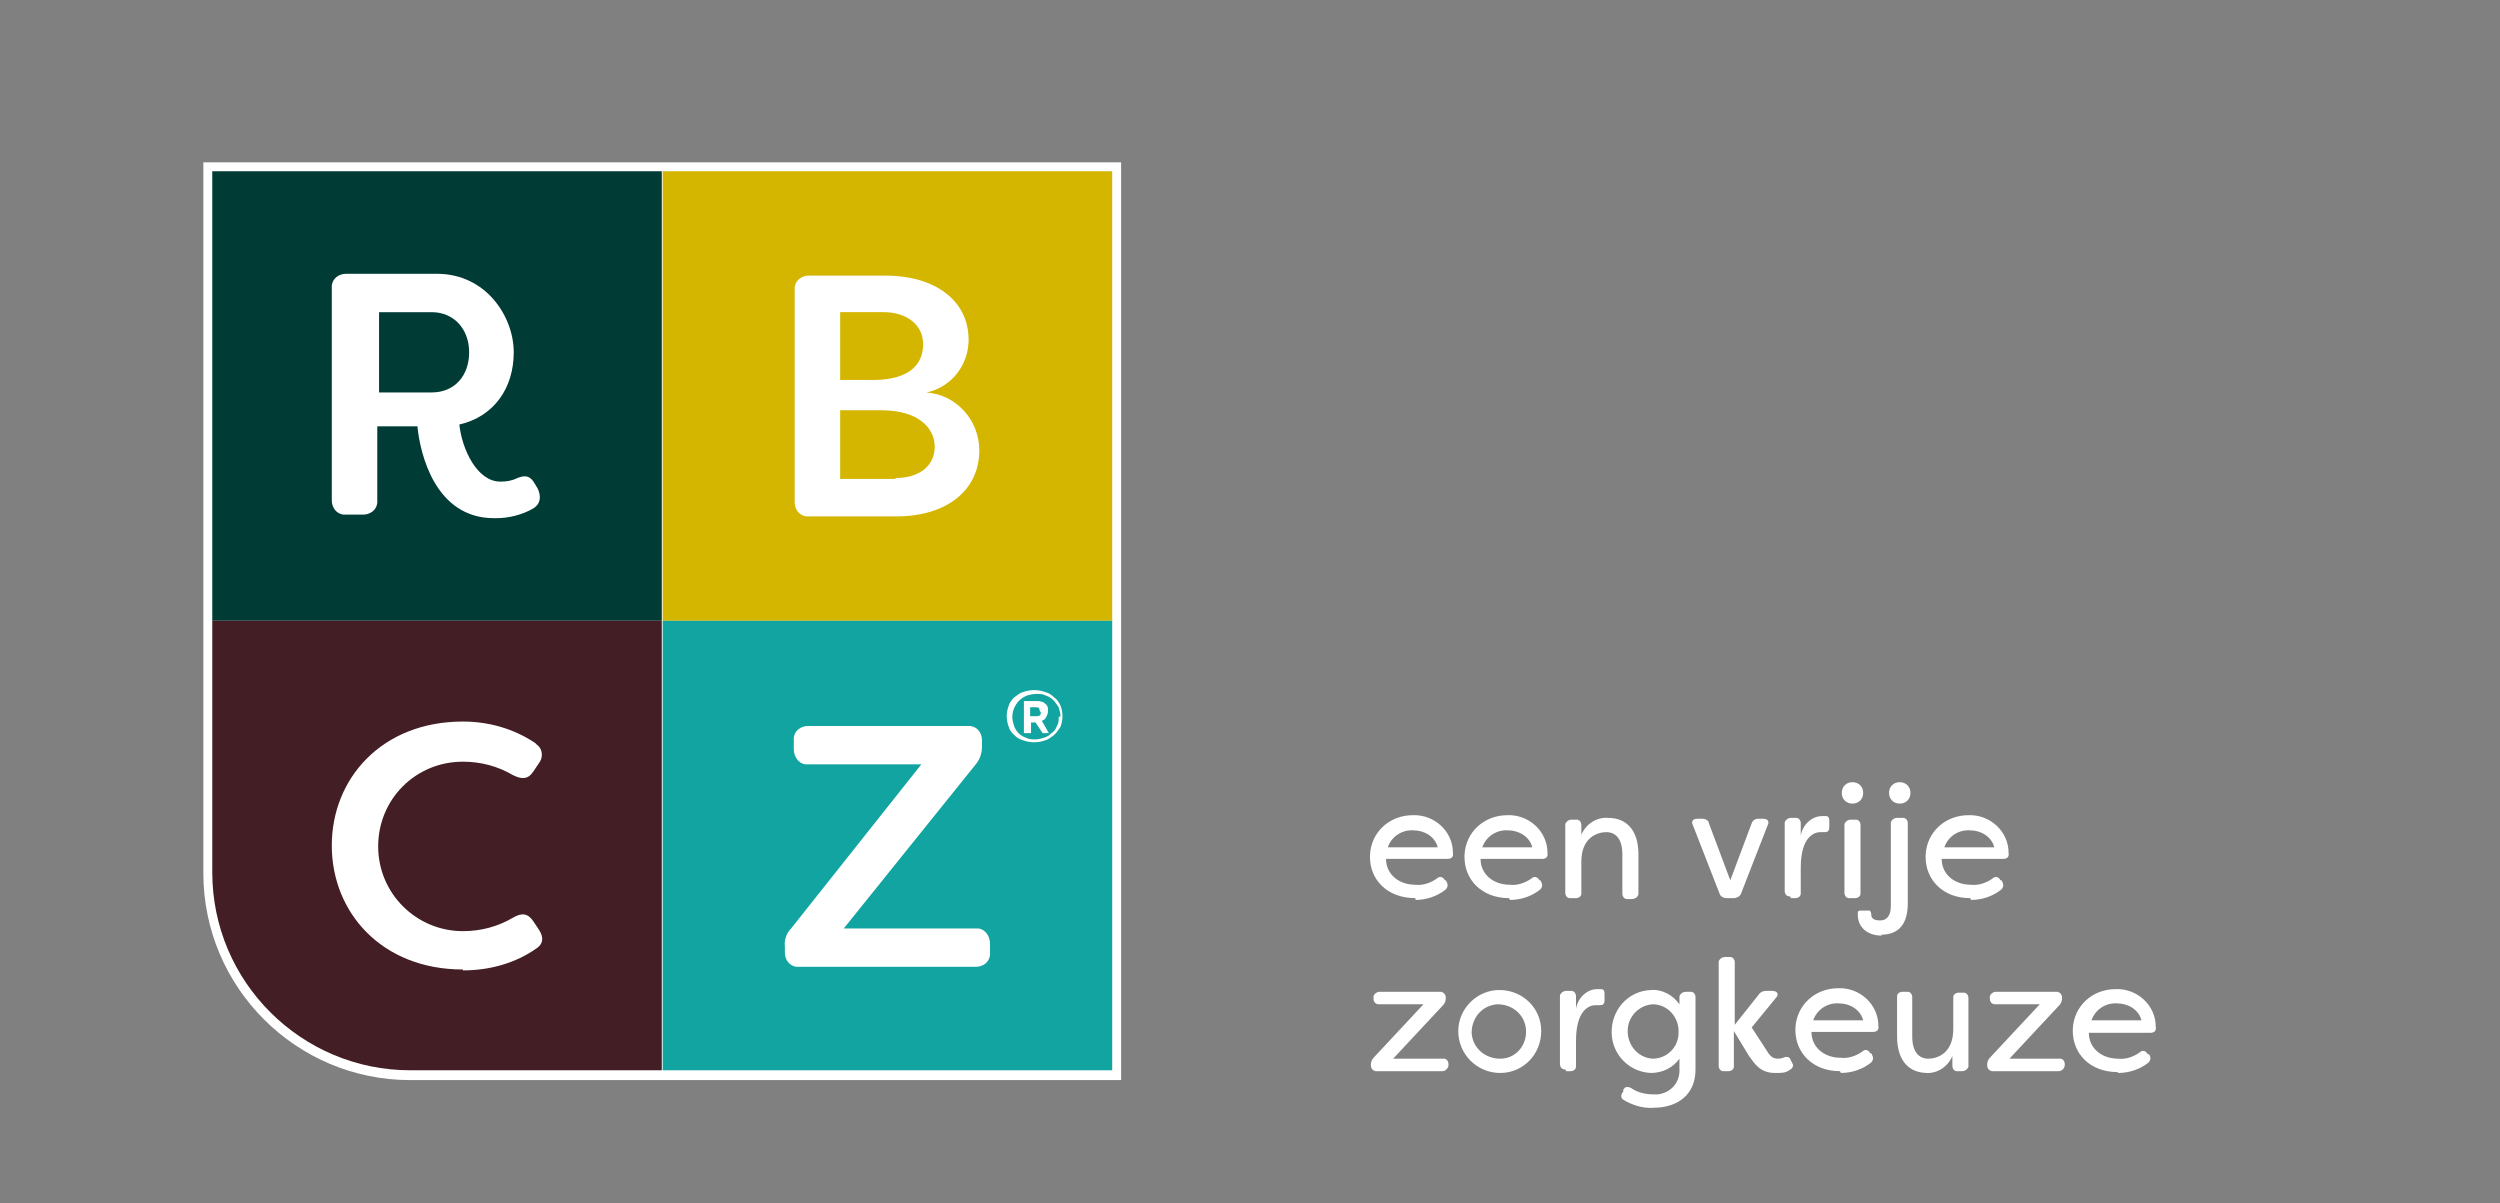
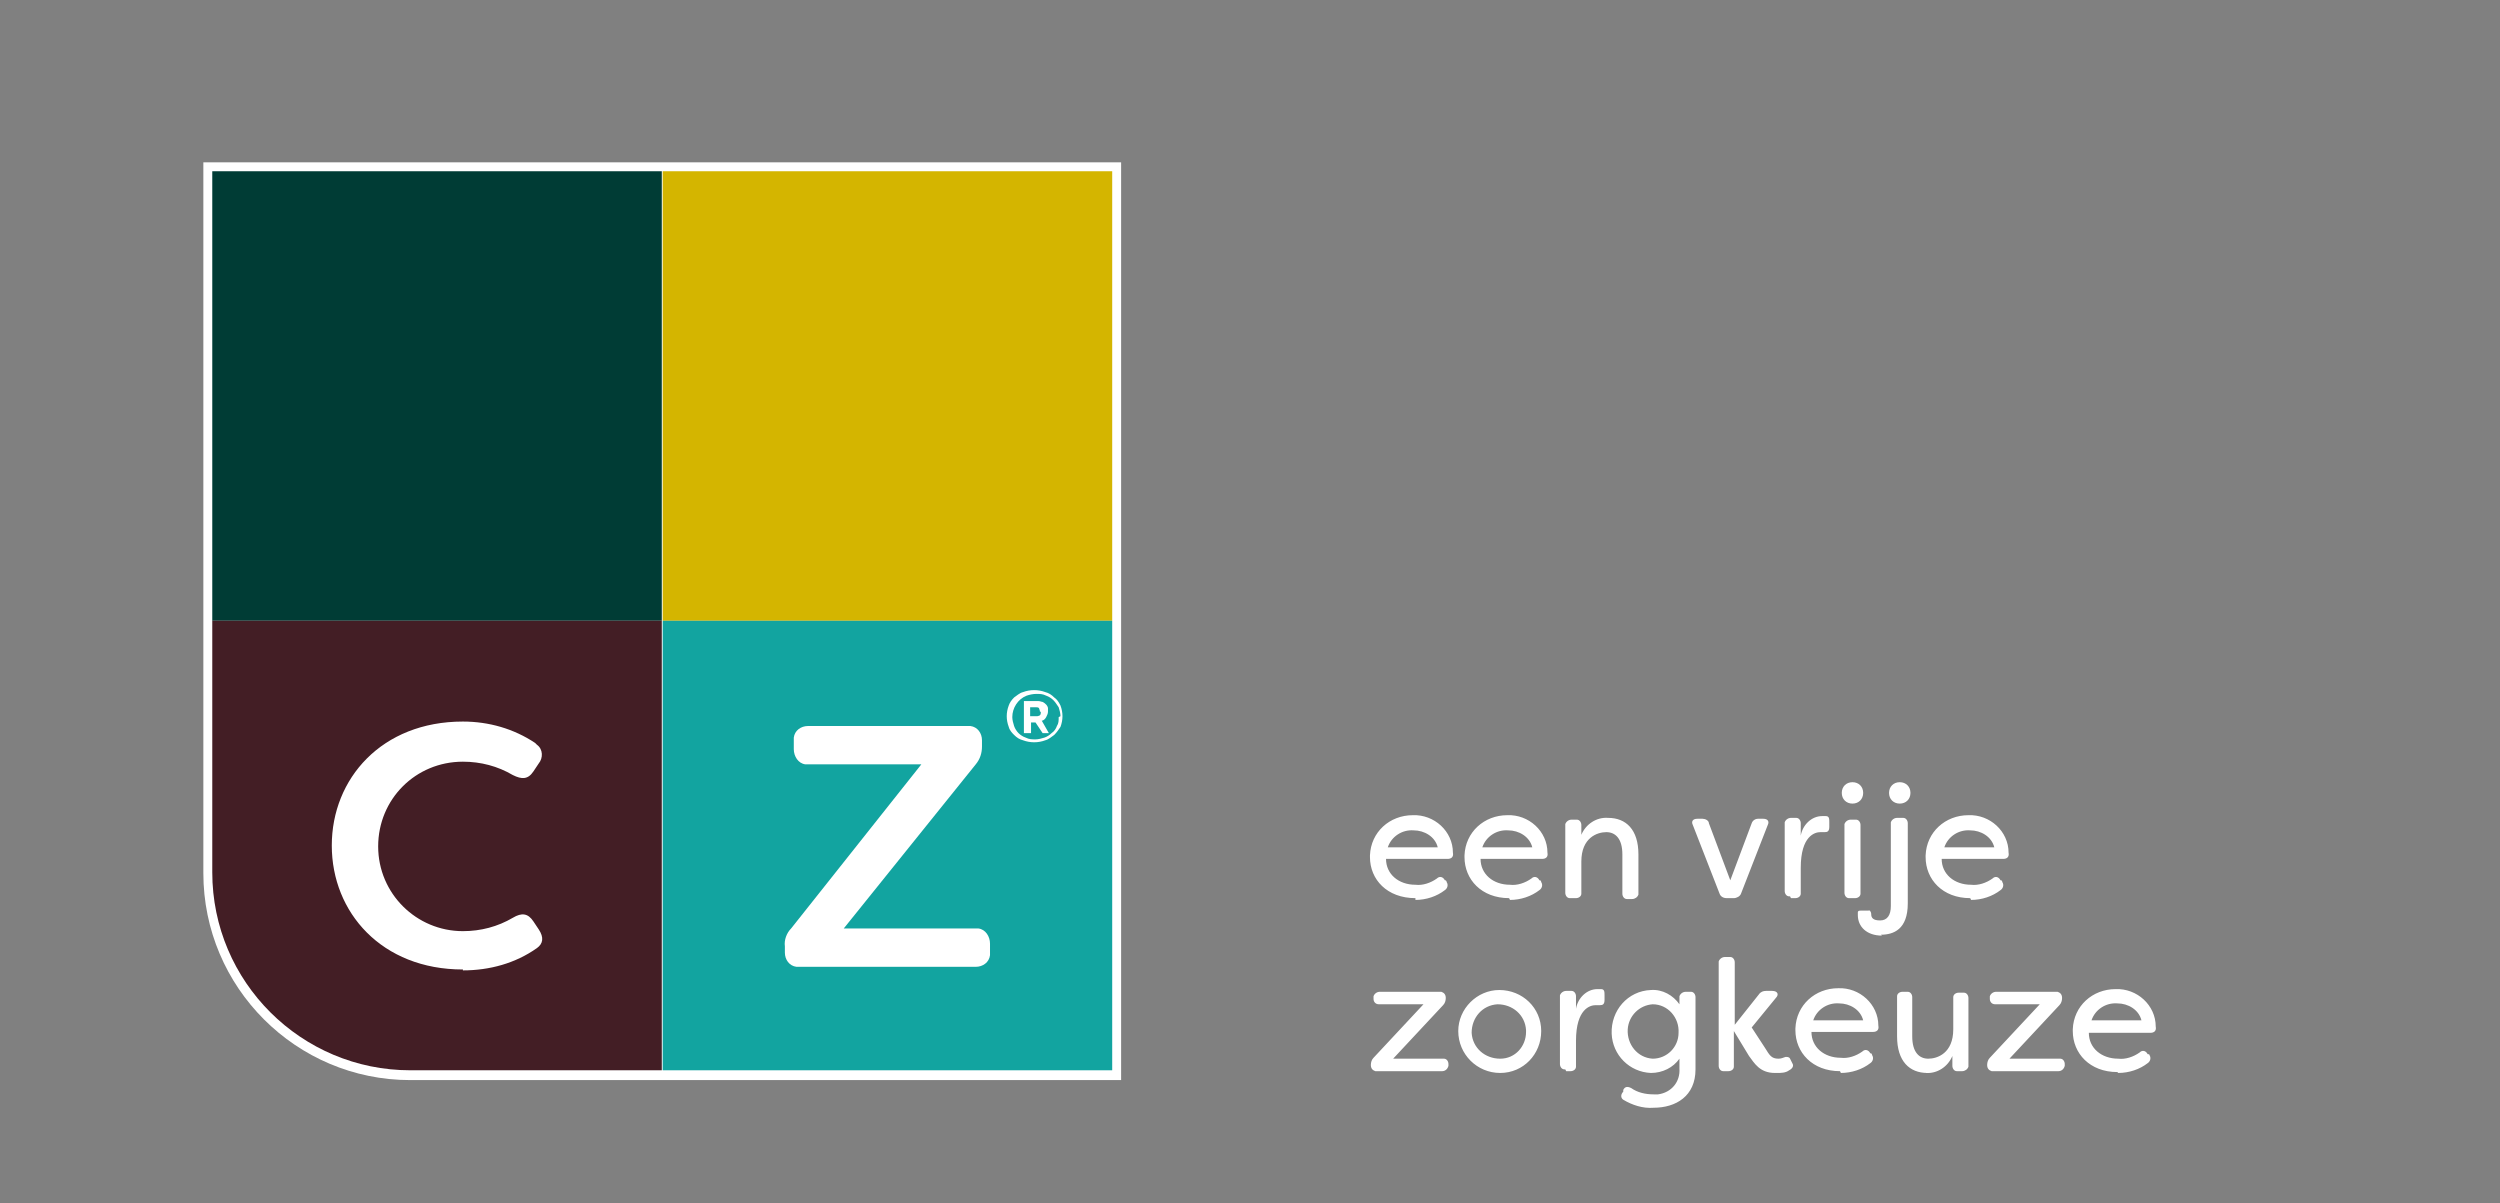
<svg xmlns="http://www.w3.org/2000/svg" id="Laag_1" version="1.1" viewBox="0 0 280.3 134.9">
  <rect x="0" y="0" width="280.3" height="134.9" fill="#808080" stroke="none" />
  <defs>
    <style>
      .st0 {
        fill: #d4b500;
      }

      .st1 {
        fill: #12a4a0;
      }

      .st2 {
        fill: #003c35;
      }

      .st3 {
        fill: #fff;
      }

      .st4 {
        fill: #431e25;
      }
    </style>
  </defs>
  <path class="st3" d="M125.7,121.1H46c-12.8,0-23.2-10.4-23.2-23.2V18.2h102.9v102.9Z" />
  <g id="Group_3">
    <g id="Group_2">
      <rect id="Rectangle_1" class="st2" x="23.8" y="19.2" width="50.4" height="50.4" />
      <g id="Group_1">
        <path id="Path_1" class="st4" d="M23.8,69.6v28.2c0,12.3,10,22.2,22.2,22.2h28.2v-50.4H23.8Z" />
      </g>
      <rect id="Rectangle_2" class="st0" x="74.3" y="19.2" width="50.4" height="50.4" />
      <rect id="Rectangle_3" class="st1" x="74.3" y="69.6" width="50.4" height="50.4" />
-       <path id="Path_2" class="st3" d="M100.4,53.7h-6.2v-7.7h4.6c4.2,0,6,2,6,4.1s-1.7,3.5-4.4,3.5M99.1,35c2.4,0,4.4,1.3,4.4,3.6s-1.6,4-5.6,4h-3.7v-7.6h4.9ZM103.9,44c2.8-.6,4.7-3.1,4.7-5.9,0-4.5-3.9-7.2-9.3-7.2h-8.6c-.8,0-1.5.5-1.6,1.3,0,.1,0,.2,0,.3v23.8c0,.8.5,1.5,1.3,1.6.1,0,.2,0,.3,0h9.8c5.6,0,9.3-2.9,9.3-7.4,0-3.4-2.6-6.3-6-6.5" />
-       <path id="Path_3" class="st3" d="M42.5,44v-9h5.9c2.5,0,4.2,1.9,4.2,4.5s-1.6,4.5-4.2,4.5h-5.9ZM55.6,58.1c1.5,0,3-.4,4.2-1.1.8-.5.9-1.3.5-2.2l-.3-.5c-.5-.9-1-1.1-2-.7-.6.3-1.2.4-1.9.4-2.6,0-4.3-3.6-4.6-6.4,3.9-.9,6.1-4.1,6.1-8.1s-3.1-8.8-8.6-8.8h-10.2c-.8,0-1.5.5-1.6,1.3,0,.1,0,.2,0,.3v23.8c0,.8.5,1.5,1.3,1.6.1,0,.2,0,.3,0h1.9c.8,0,1.5-.5,1.6-1.3,0-.1,0-.2,0-.3v-8.3h4.5c.3,3.1,2,10.3,8.6,10.3" />
      <path id="Path_4" class="st3" d="M51.9,108.8c3,0,5.9-.8,8.3-2.5.7-.5.8-1.2.2-2.1l-.6-.9c-.6-.9-1.3-1-2.3-.4-1.7,1-3.6,1.5-5.6,1.5-5.2,0-9.5-4.2-9.5-9.5s4.2-9.5,9.5-9.5c2,0,3.9.5,5.6,1.5,1,.5,1.7.5,2.3-.4l.6-.9c.5-.6.5-1.6-.2-2.1,0,0-.1-.1-.2-.2-2.4-1.6-5.2-2.4-8.1-2.4-9.1,0-14.7,6.4-14.7,13.9s5.6,13.9,14.7,13.9" />
      <path id="Path_5" class="st3" d="M89.5,108.4h19.9c.8,0,1.5-.5,1.6-1.3,0-.1,0-.2,0-.3v-1c0-.8-.5-1.6-1.3-1.7-.1,0-.2,0-.3,0h-14.8l14.8-18.4c.5-.6.7-1.3.7-2v-.7c0-.8-.5-1.5-1.3-1.6-.1,0-.2,0-.3,0h-17.9c-.8,0-1.5.5-1.6,1.3,0,.1,0,.2,0,.3v1c0,.8.5,1.6,1.3,1.7.1,0,.2,0,.3,0h12.7l-14.6,18.4c-.5.5-.8,1.3-.7,2v.7c0,.8.5,1.5,1.3,1.6.1,0,.2,0,.3,0" />
      <path id="Path_6" class="st3" d="M116.7,79.8c0,.1,0,.3-.1.4,0,0-.2.1-.3.1h-.8v-1h.7c.1,0,.2,0,.3.1,0,.1.1.2.1.4M117.6,82.2l-.8-1.4c.2,0,.4-.2.5-.4.1-.2.2-.4.2-.6,0-.1,0-.3,0-.4,0-.1-.1-.3-.2-.4-.1-.1-.2-.2-.4-.3-.1,0-.3-.1-.5-.1h-1.6v3.6h.8v-1.2h.5l.8,1.2h.9ZM118.7,80.4c0,.4,0,.7-.2,1-.1.3-.3.6-.6.8-.2.2-.5.4-.8.5-.3.1-.7.2-1,.2-.4,0-.7,0-1.1-.2-.3-.1-.6-.3-.8-.5-.2-.2-.4-.5-.5-.8-.1-.3-.2-.7-.2-1,0-1,.6-2,1.6-2.4.3-.1.7-.2,1.1-.2.4,0,.7,0,1.1.2.3.1.6.3.8.5.2.2.4.5.6.8.1.3.2.7.2,1M118.9,81.5c.3-.8.3-1.6,0-2.4-.2-.4-.4-.7-.7-.9-.3-.3-.6-.5-1-.6-.8-.3-1.7-.3-2.5,0-.4.1-.7.4-1,.6-.3.3-.5.6-.6.9-.3.8-.3,1.6,0,2.4.1.4.4.7.6.9.3.3.6.5,1,.6.8.3,1.7.3,2.5,0,.4-.1.7-.4,1-.6.3-.3.5-.6.7-.9" />
      <path id="Path_7" class="st3" d="M234.5,114.4c.4-1.2,1.6-2,2.9-1.9,1.2,0,2.4.7,2.7,1.9h-5.5ZM237.5,120.3c1.2,0,2.4-.4,3.3-1.1.3-.2.4-.6.2-.9,0,0,0-.1-.1-.1h-.1c-.2-.4-.6-.5-.9-.2-.7.5-1.6.8-2.4.7-1.9,0-3.3-1.2-3.3-2.9h6.9c.4,0,.7-.2.6-.7,0-2.4-2.1-4.3-4.5-4.2,0,0,0,0,0,0-2.6,0-4.7,1.9-4.8,4.5,0,0,0,.1,0,.2,0,2.5,1.9,4.6,5,4.6M223.2,120.1h7.6c.3,0,.6-.2.7-.6,0,0,0,0,0,0v-.2c0-.3-.2-.6-.5-.6,0,0,0,0-.1,0h-5.6l5.6-6c.2-.2.3-.5.3-.8h0c0-.4-.2-.6-.5-.7,0,0,0,0-.1,0h-6.8c-.3,0-.6.2-.7.5,0,0,0,0,0,.1v.2c0,.3.2.6.6.6,0,0,0,0,.1,0h4.9l-5.6,6c-.2.2-.3.5-.3.8h0c0,.4.2.6.5.7,0,0,0,0,.1,0M215.9,120.3c1.3.1,2.5-.7,3-1.9v1.1c0,.3.2.6.5.6,0,0,0,0,.1,0h.5c.3,0,.6-.2.7-.5,0,0,0,0,0-.1v-7.6c0-.3-.2-.6-.5-.6,0,0,0,0-.1,0h-.5c-.3,0-.6.2-.6.5,0,0,0,0,0,.1v3.5c0,2.7-1.8,3.3-2.8,3.3s-1.8-.7-1.8-2.5v-4.4c0-.3-.2-.6-.5-.6,0,0,0,0-.1,0h-.5c-.3,0-.6.2-.6.5,0,0,0,0,0,.1v4.4c0,2.8,1.4,4.1,3.4,4.1M203.3,114.4c.4-1.2,1.6-2,2.9-1.9,1.2,0,2.4.7,2.7,1.9h-5.5ZM206.4,120.3c1.2,0,2.4-.4,3.3-1.1.3-.2.4-.6.2-.9,0,0,0-.1-.1-.2h-.1c-.2-.4-.6-.5-.9-.2-.7.5-1.6.8-2.4.7-1.9,0-3.3-1.2-3.3-2.9h6.9c.4,0,.7-.2.6-.7,0-2.4-2.1-4.3-4.5-4.2,0,0,0,0,0,0-2.6,0-4.7,1.9-4.8,4.5,0,0,0,.1,0,.2,0,2.5,1.9,4.6,5,4.6M199.2,120.3c.5,0,1,0,1.4-.3.4-.2.5-.5.4-.7l-.3-.6c-.1-.2-.3-.2-.5-.2-.3.1-.5.2-.8.2-.8,0-1-.4-1.5-1.2l-1.5-2.3,2.7-3.3c.4-.4.2-.8-.4-.8h-.7c-.3,0-.6.1-.8.4l-2.7,3.4v-7c0-.3-.2-.6-.5-.6,0,0,0,0-.1,0h-.5c-.3,0-.6.2-.7.5,0,0,0,0,0,.1v11.6c0,.3.2.6.5.6,0,0,0,0,.1,0h.5c.3,0,.6-.2.6-.5,0,0,0,0,0-.1v-3.9l1.7,2.8c.6.8,1.2,1.9,2.9,1.9M185.3,118.7c-1.7-.1-2.9-1.6-2.8-3.3.1-1.5,1.3-2.7,2.8-2.8,1.7,0,3,1.5,2.9,3.2,0,1.6-1.3,2.9-2.9,2.9M185.4,124.2c2.5,0,4.7-1.3,4.7-4.3v-8.1c0-.3-.2-.6-.5-.6,0,0,0,0-.1,0h-.5c-.3,0-.6.2-.7.5,0,0,0,0,0,.1v.8c-.7-1-1.9-1.7-3.2-1.6-2.6.1-4.5,2.3-4.4,4.9.1,2.4,2,4.3,4.4,4.4,1.3,0,2.5-.6,3.2-1.6v1.1c.1,1.5-.9,2.7-2.4,2.9-.2,0-.3,0-.5,0-.9,0-1.8-.2-2.5-.7-.4-.2-.7-.2-.9.2v.2c-.3.3-.3.7,0,.9,0,0,0,0,0,0,1,.6,2.2,1,3.4.9M175.6,120.1h.5c.3,0,.6-.2.6-.5,0,0,0,0,0-.1v-2.8c0-3.6,1.6-4,2.2-4,.2,0,.3,0,.5,0,.3,0,.5-.1.5-.6v-.5c0-.4,0-.7-.4-.7h-.4c-1.2,0-2.2,1-2.4,2.2v-1.4c0-.3-.2-.6-.5-.6,0,0,0,0-.1,0h-.5c-.3,0-.6.2-.7.5,0,0,0,0,0,.1v7.6c0,.3.2.6.5.6,0,0,0,0,.1,0M168.2,118.7c-1.7,0-3.1-1.2-3.2-2.9,0-1.7,1.2-3.1,2.9-3.2,1.7,0,3.1,1.2,3.2,2.9,0,0,0,.1,0,.2,0,1.6-1.2,3-2.9,3,0,0,0,0,0,0M168.2,120.3c2.6,0,4.6-2.1,4.6-4.7,0-2.6-2.1-4.6-4.7-4.6-2.5,0-4.6,2.1-4.6,4.6,0,2.6,2.1,4.7,4.7,4.7M154.1,120.1h7.6c.3,0,.6-.2.7-.6,0,0,0,0,0,0v-.2c0-.3-.2-.6-.5-.6,0,0,0,0-.1,0h-5.6l5.6-6c.2-.2.3-.5.3-.8h0c0-.4-.2-.6-.5-.7,0,0,0,0-.1,0h-6.8c-.3,0-.6.2-.7.5,0,0,0,0,0,.1v.2c0,.3.2.6.6.6,0,0,0,0,.1,0h4.9l-5.6,6c-.2.2-.3.5-.3.8h0c0,.4.2.6.5.7,0,0,0,0,.1,0" />
      <path id="Path_8" class="st3" d="M218,95c.4-1.2,1.6-2,2.9-1.9,1.2,0,2.4.7,2.7,1.9h-5.5ZM221,100.9c1.2,0,2.4-.4,3.3-1.1.3-.2.4-.6.2-.9,0,0,0-.1-.1-.2h-.1c-.2-.4-.6-.5-.9-.2-.7.5-1.6.8-2.4.7-1.9,0-3.3-1.2-3.3-2.9h6.9c.4,0,.7-.2.6-.7,0-2.4-2.1-4.3-4.5-4.2,0,0,0,0,0,0-2.6,0-4.7,1.9-4.8,4.5,0,0,0,.1,0,.2,0,2.5,1.9,4.6,5,4.6M210.9,104.8c1.4,0,3-.6,3-3.5v-9c0-.3-.2-.6-.5-.6,0,0,0,0-.1,0h-.6c-.3,0-.6.2-.7.5,0,0,0,0,0,.1v9.3c0,1-.4,1.6-1.2,1.6s-1-.3-1-.7h0c0-.3-.2-.5-.3-.4,0,0,0,0,0,0h-.9c-.1,0-.3,0-.3.2,0,0,0,.2,0,.3,0,1.3,1,2.3,2.7,2.3M213,90.1c.7,0,1.2-.5,1.2-1.2,0-.7-.5-1.2-1.2-1.2-.7,0-1.2.5-1.2,1.2,0,0,0,0,0,0,0,.7.5,1.2,1.2,1.2,0,0,0,0,0,0M207.5,100.7h.5c.3,0,.6-.2.6-.5,0,0,0,0,0-.1v-7.6c0-.3-.2-.6-.5-.6,0,0,0,0-.1,0h-.5c-.3,0-.6.2-.7.5,0,0,0,0,0,.1v7.6c0,.3.2.6.5.6,0,0,0,0,.1,0M207.7,90.1c.7,0,1.2-.5,1.2-1.2,0-.7-.5-1.2-1.2-1.2-.7,0-1.2.5-1.2,1.2,0,0,0,0,0,0,0,.7.5,1.2,1.2,1.2,0,0,0,0,0,0M200.8,100.7h.5c.3,0,.6-.2.6-.5,0,0,0,0,0-.1v-2.8c0-3.6,1.6-4,2.2-4,.2,0,.3,0,.5,0,.3,0,.5-.1.5-.6v-.5c0-.4,0-.7-.4-.7h-.4c-1.2,0-2.2,1-2.4,2.2v-1.4c0-.3-.2-.6-.5-.6,0,0,0,0-.1,0h-.5c-.3,0-.6.2-.7.5,0,0,0,0,0,.1v7.6c0,.3.2.6.5.6,0,0,0,0,.1,0M193.5,100.7h.9c.3,0,.7-.2.8-.5l3-7.7c.2-.4,0-.7-.5-.7h-.6c-.3,0-.6.2-.7.5l-2.4,6.4-2.4-6.4c0-.3-.4-.5-.7-.5h-.6c-.5,0-.7.3-.5.7l3,7.7c.1.3.4.5.8.5M176.2,100.7h.5c.3,0,.6-.2.6-.5,0,0,0,0,0-.1v-3.5c0-2.7,1.8-3.3,2.8-3.3s1.8.7,1.8,2.5v4.4c0,.3.2.6.5.6,0,0,0,0,.1,0h.5c.3,0,.6-.2.7-.5,0,0,0,0,0-.1v-4.4c0-2.8-1.4-4.1-3.4-4.1-1.3-.1-2.5.7-3,1.9v-1.1c0-.3-.2-.6-.5-.6,0,0,0,0-.1,0h-.5c-.3,0-.6.2-.7.5,0,0,0,0,0,.1v7.6c0,.3.2.6.5.6,0,0,0,0,.1,0M166.2,95c.4-1.2,1.6-2,2.9-1.9,1.2,0,2.4.7,2.7,1.9h-5.5ZM169.3,100.9c1.2,0,2.4-.4,3.3-1.1.3-.2.4-.6.2-.9,0,0,0-.1-.1-.2h-.1c-.2-.4-.6-.5-.9-.2-.7.5-1.6.8-2.4.7-1.9,0-3.3-1.2-3.3-2.9h6.9c.4,0,.7-.2.6-.7,0-2.4-2.1-4.3-4.5-4.2,0,0,0,0,0,0-2.6,0-4.7,1.9-4.8,4.5,0,0,0,.1,0,.2,0,2.5,1.9,4.6,5,4.6M155.6,95c.4-1.2,1.6-2,2.9-1.9,1.2,0,2.4.7,2.7,1.9h-5.5ZM158.7,100.9c1.2,0,2.4-.4,3.3-1.1.3-.2.4-.6.2-.9,0,0,0-.1-.1-.2h-.1c-.2-.4-.6-.5-.9-.2-.7.5-1.6.8-2.4.7-1.9,0-3.3-1.2-3.3-2.9h6.9c.4,0,.7-.2.6-.7,0-2.4-2.1-4.3-4.5-4.2,0,0,0,0,0,0-2.6,0-4.7,1.9-4.8,4.5,0,0,0,.1,0,.2,0,2.5,1.9,4.6,5.1,4.6" />
    </g>
  </g>
</svg>